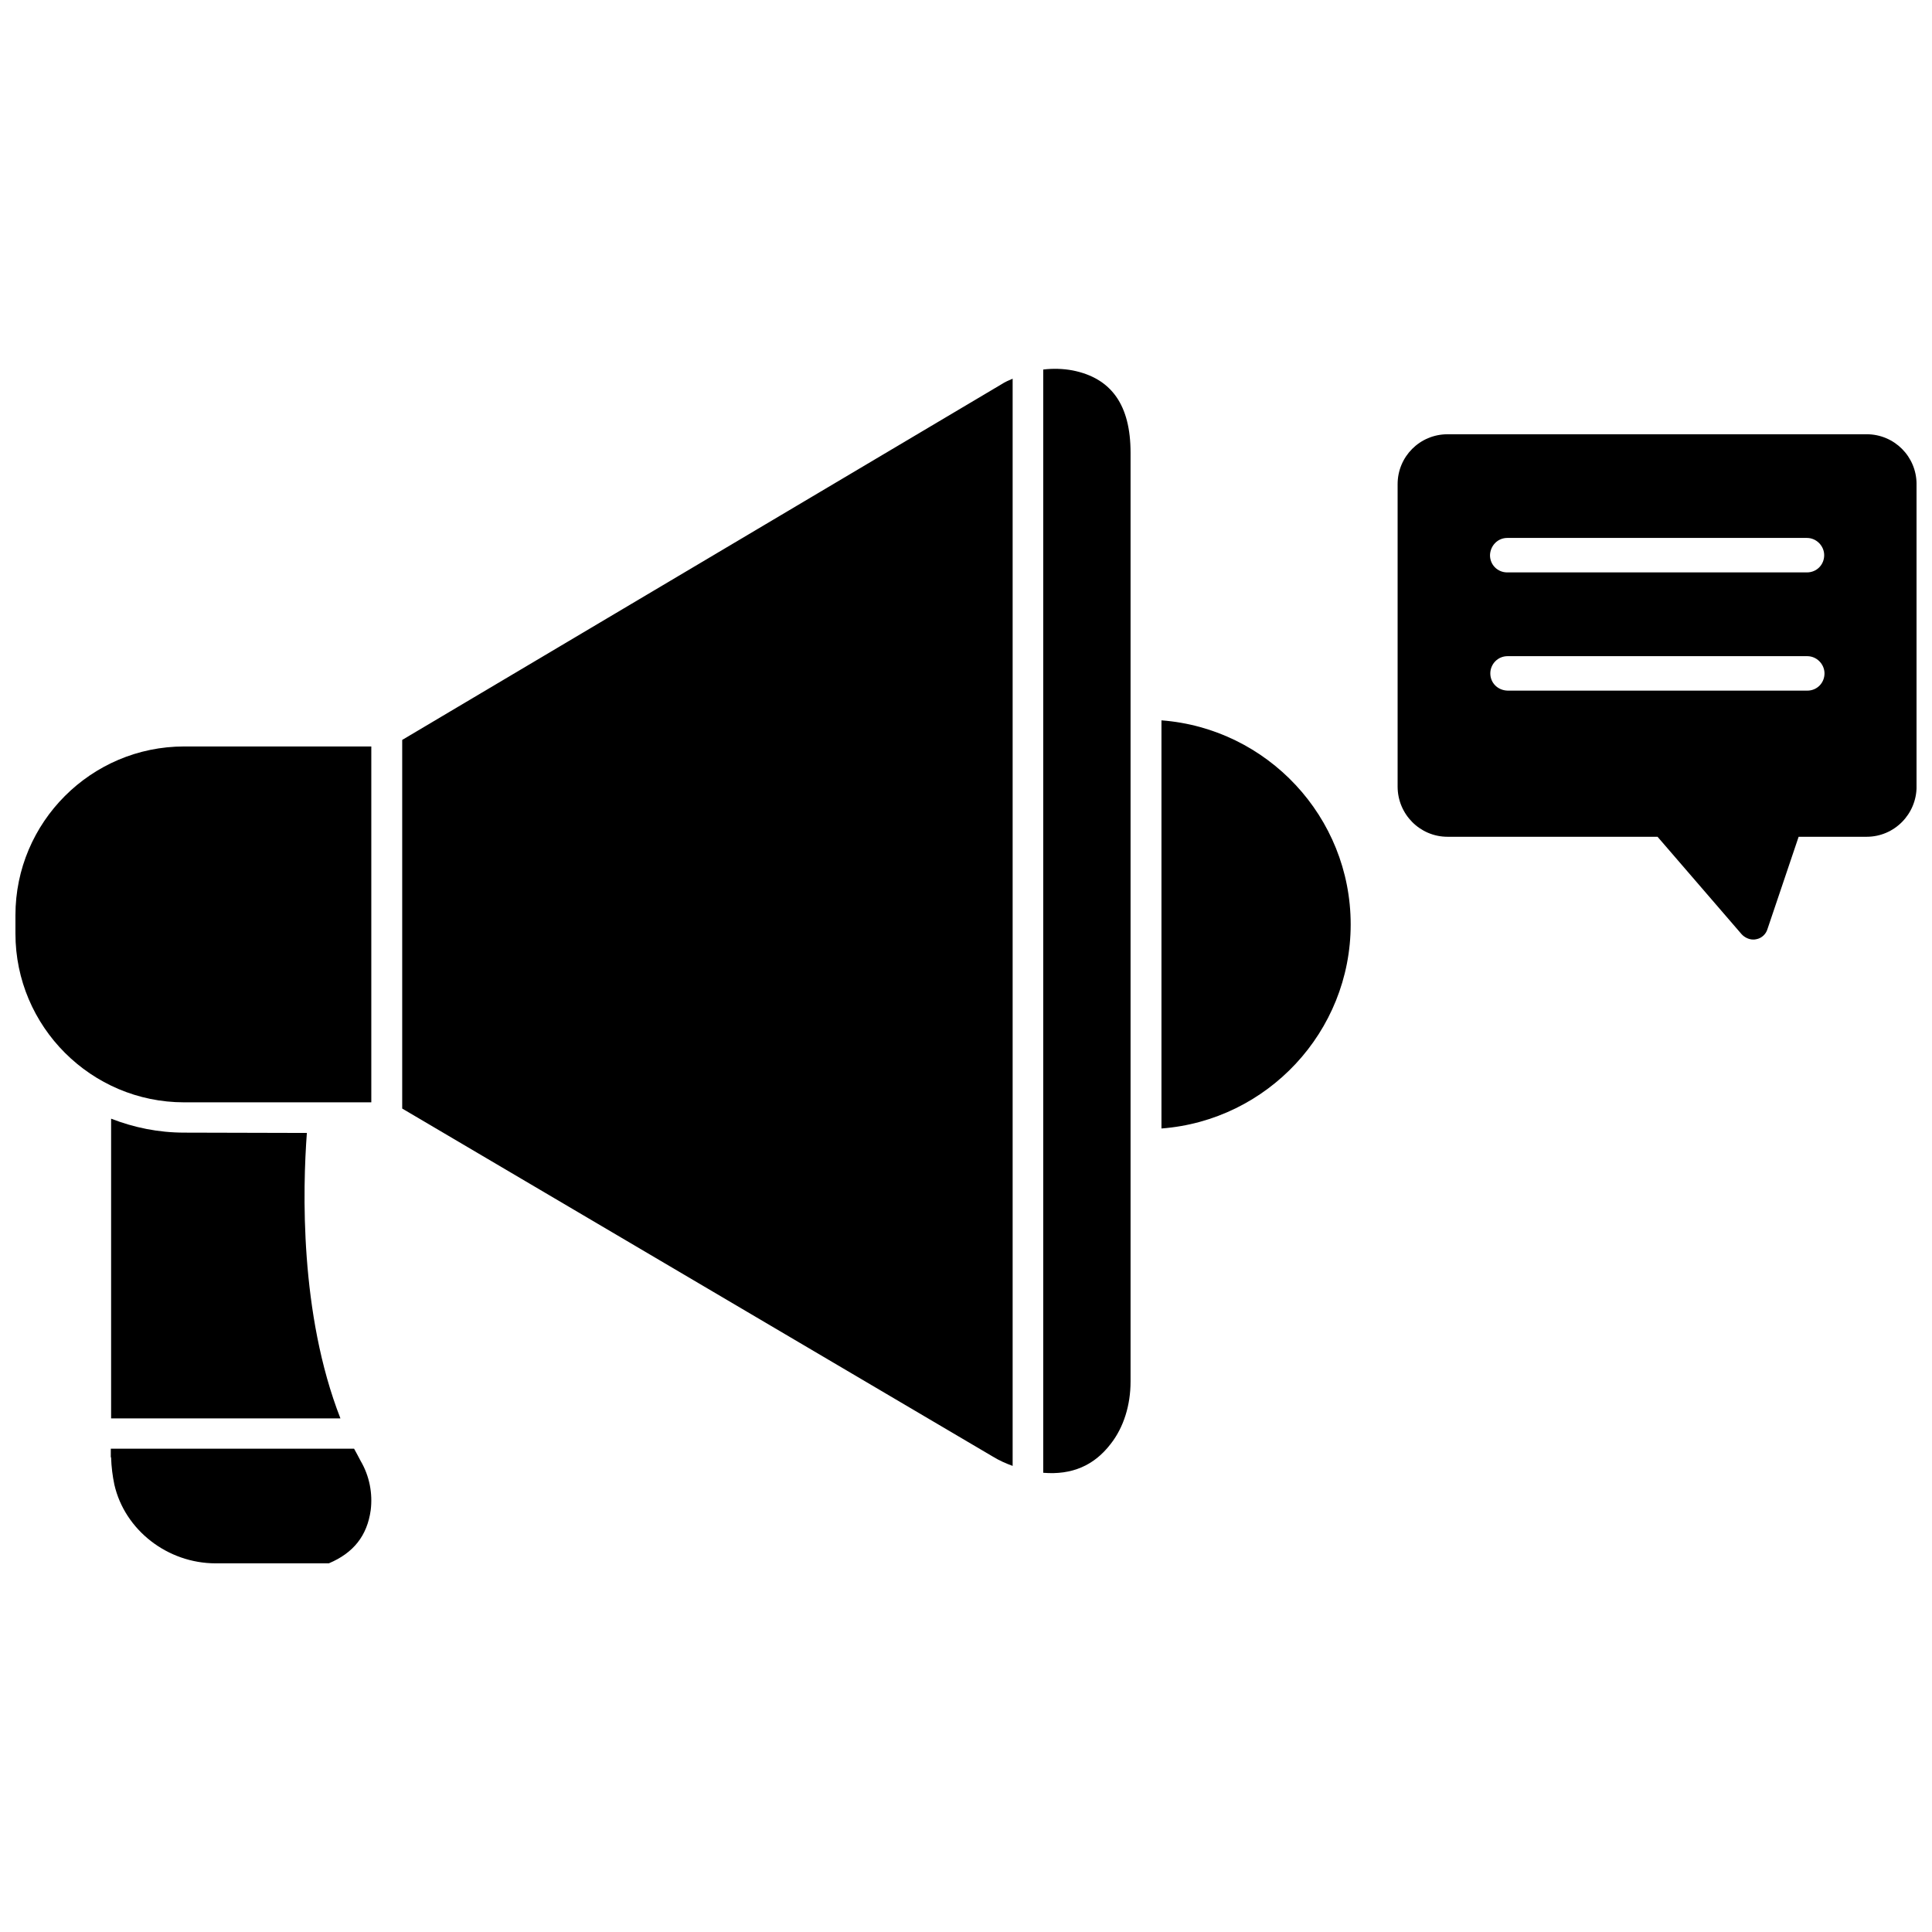
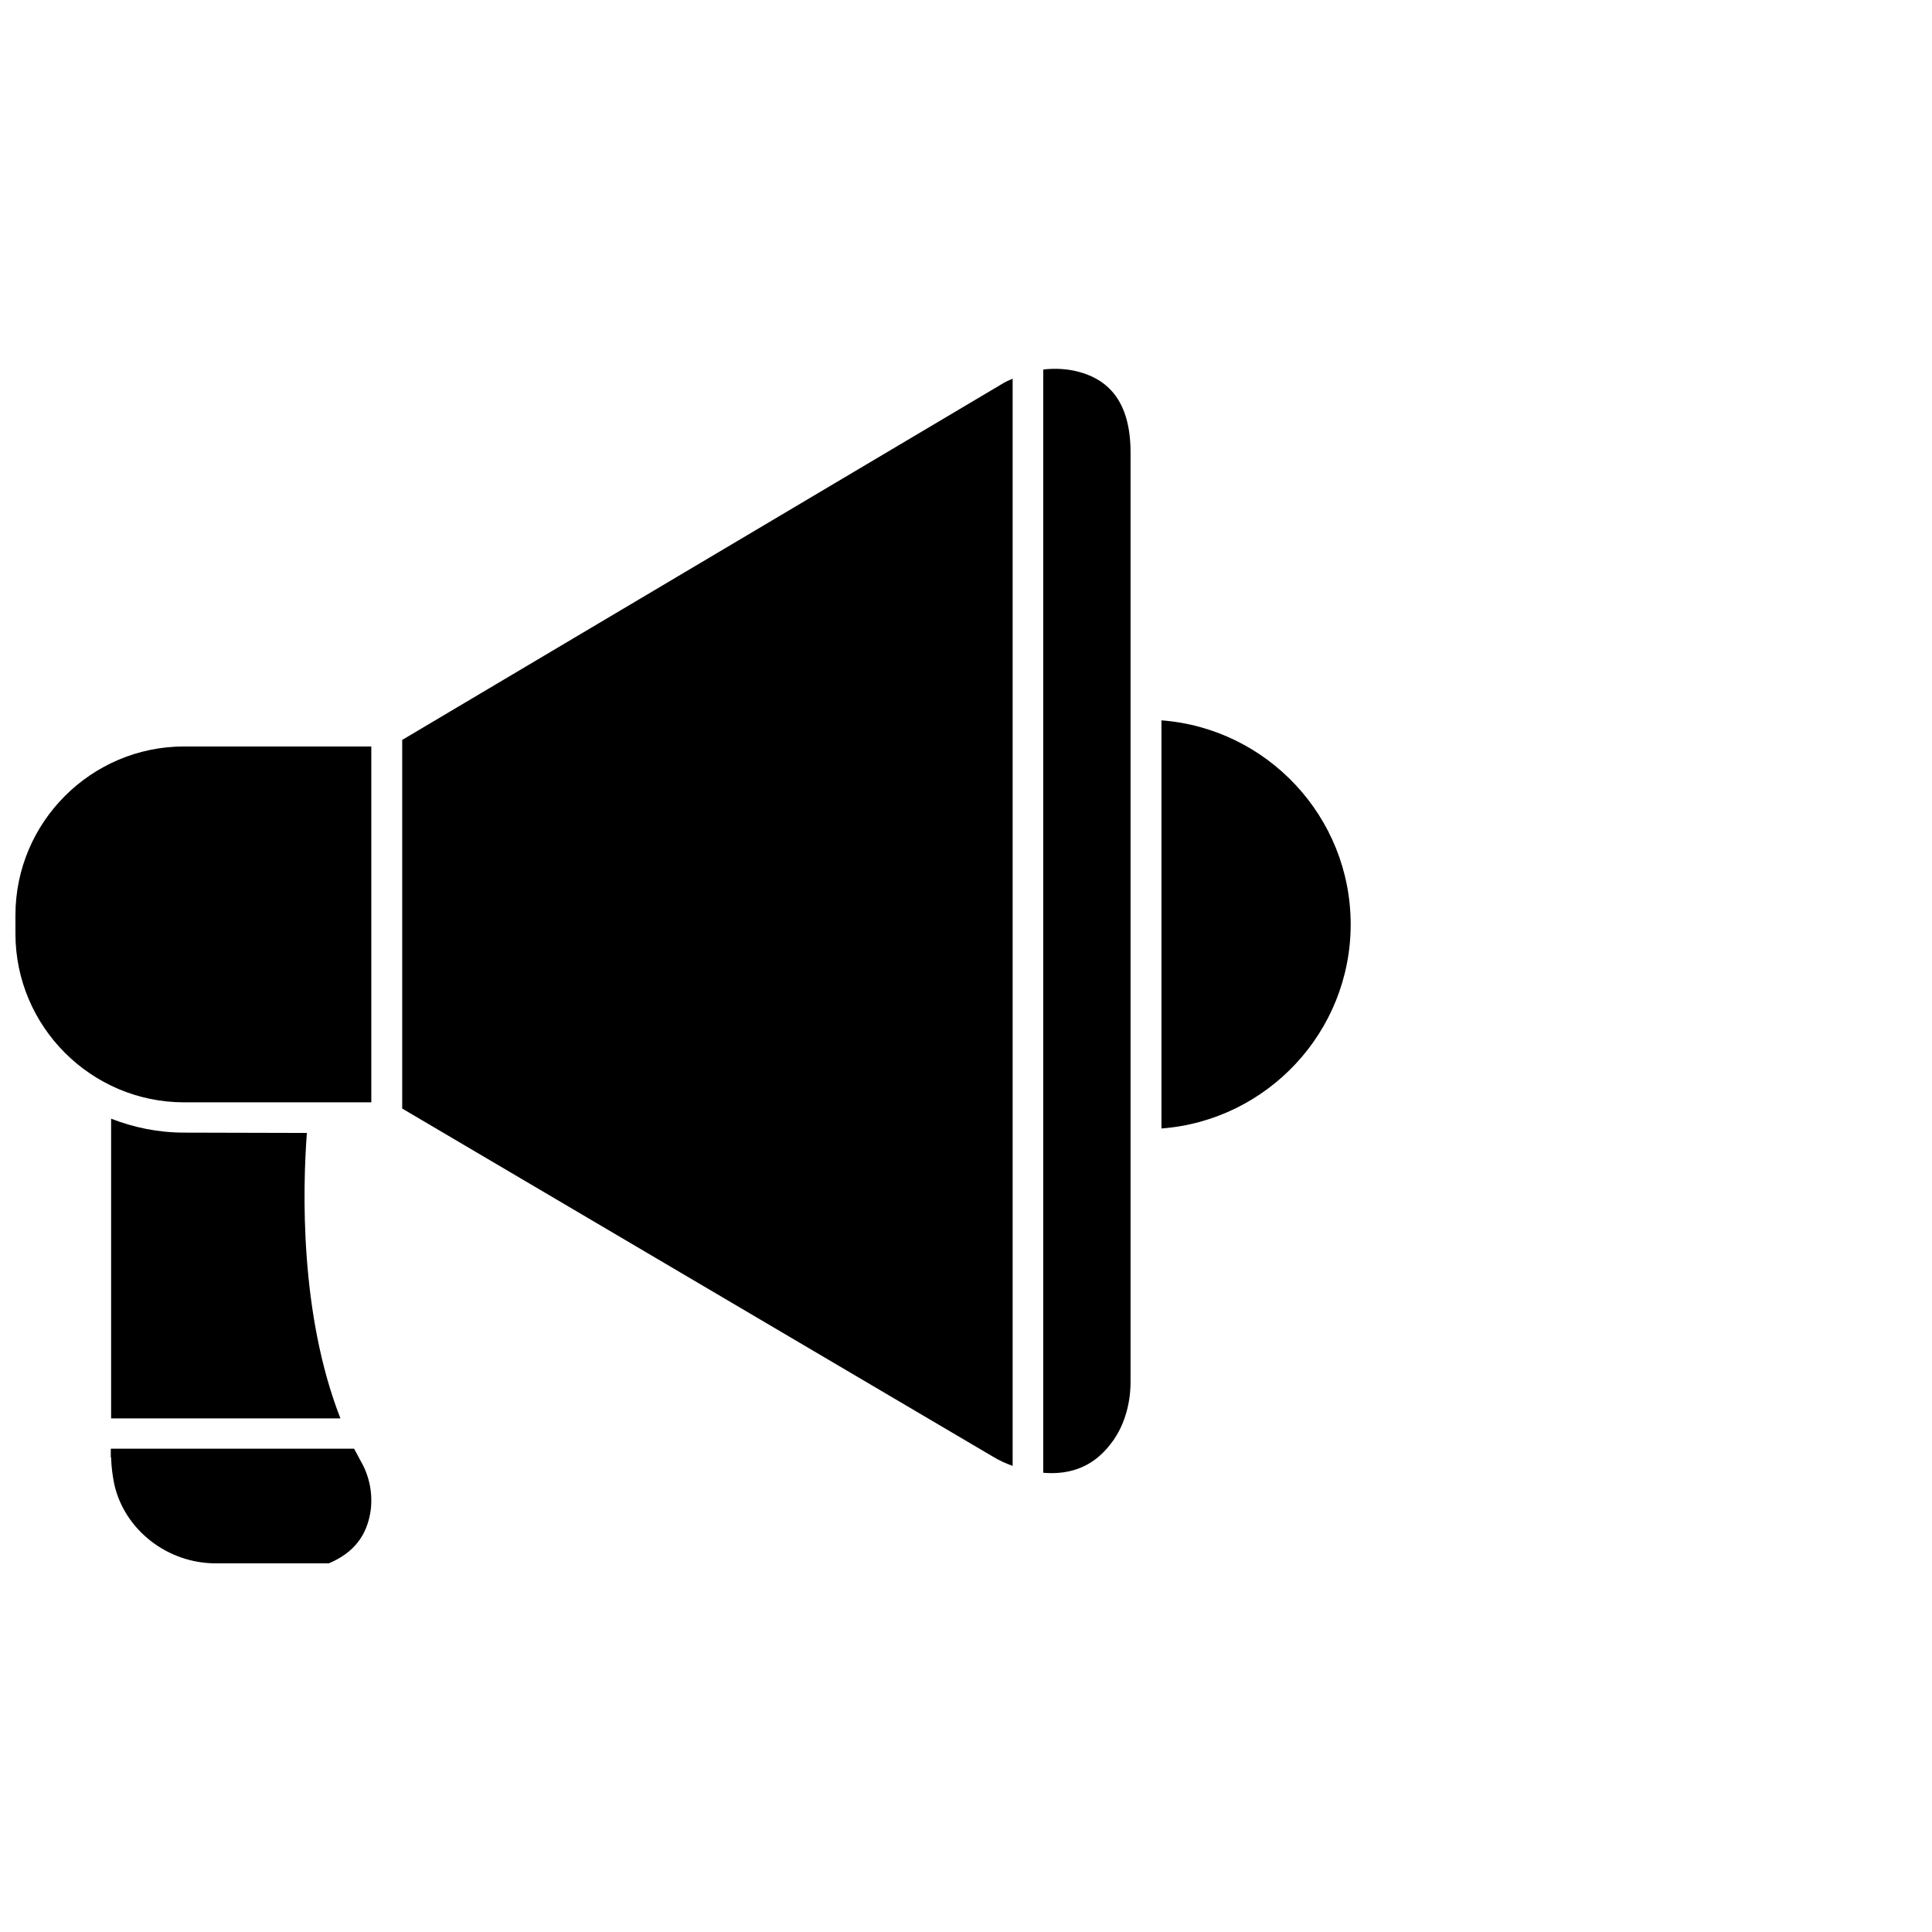
<svg xmlns="http://www.w3.org/2000/svg" width="800px" height="800px" version="1.1" viewBox="144 144 512 512">
  <defs>
    <clipPath id="b">
      <path d="m148.09 341h94.906v96h-94.906z" />
    </clipPath>
    <clipPath id="a">
-       <path d="m514 259h137.9v134h-137.9z" />
+       <path d="m514 259h137.9h-137.9z" />
    </clipPath>
  </defs>
  <g clip-path="url(#b)">
    <path d="m242.4 341.82h-49.594c-24.641 0-44.715 20.074-44.715 44.715v4.879c0 24.641 20.074 44.715 44.715 44.715h49.594z" />
  </g>
  <path d="m412.36 532.48v-288.12c-0.945 0.395-2.047 0.867-2.992 1.496l-158.78 94.23v97.691l156.57 92.262c1.656 1.02 3.465 1.809 5.199 2.438z" />
  <path d="m443.61 510.13v-246.16c0-12.594-5.039-19.758-15.352-21.805-2.519-0.473-5.195-0.551-7.793-0.234v292.37c7.559 0.629 13.461-1.891 17.871-7.637 3.465-4.41 5.273-10.312 5.273-16.531z" />
  <path d="m192.89 444.16c-6.926 0-13.383-1.34-19.445-3.699v79.43h60.773c-10.863-27.789-9.996-60.852-8.895-75.648z" />
  <path d="m173.44 530.2c0.078 2.598 0.395 4.961 0.867 7.242 2.754 12.043 14.09 20.859 26.844 20.859h29.992c6.535-2.754 10.156-7.32 11.098-14.09 0.551-4.41-0.316-9.055-2.676-13.066-0.551-1.023-1.102-2.125-1.73-3.227l-64.473-0.004v2.281z" />
  <path d="m451.8 334.9v108.16c28.023-2.125 50.145-25.586 50.145-54.082 0-28.496-22.121-51.953-50.145-54.078z" />
  <g clip-path="url(#a)">
-     <path d="m605.54 391.57c0.789 0.867 1.969 1.418 3.07 1.418 0.234 0 0.473 0 0.789-0.078 1.418-0.234 2.598-1.34 2.992-2.676l8.266-24.48h18.027c7.32 0 13.227-5.984 13.227-13.305l-0.004-80.141c0-7.32-5.902-13.227-13.227-13.227l-111.07 0.004c-7.32 0-13.227 5.902-13.227 13.227v80.137c0 7.32 5.902 13.305 13.227 13.305h55.656zm-62.109-105.01h79.43c2.519 0 4.566 2.125 4.566 4.566 0 2.519-1.969 4.566-4.566 4.566h-79.43c-2.519 0-4.566-1.969-4.566-4.566 0.082-2.519 2.047-4.566 4.566-4.566zm-4.484 35.898c0-2.441 1.969-4.566 4.566-4.566h79.43c2.519 0 4.566 2.125 4.566 4.566 0 2.519-1.969 4.566-4.566 4.566l-79.434-0.004c-2.598-0.078-4.562-2.047-4.562-4.562z" />
-   </g>
+     </g>
</svg>